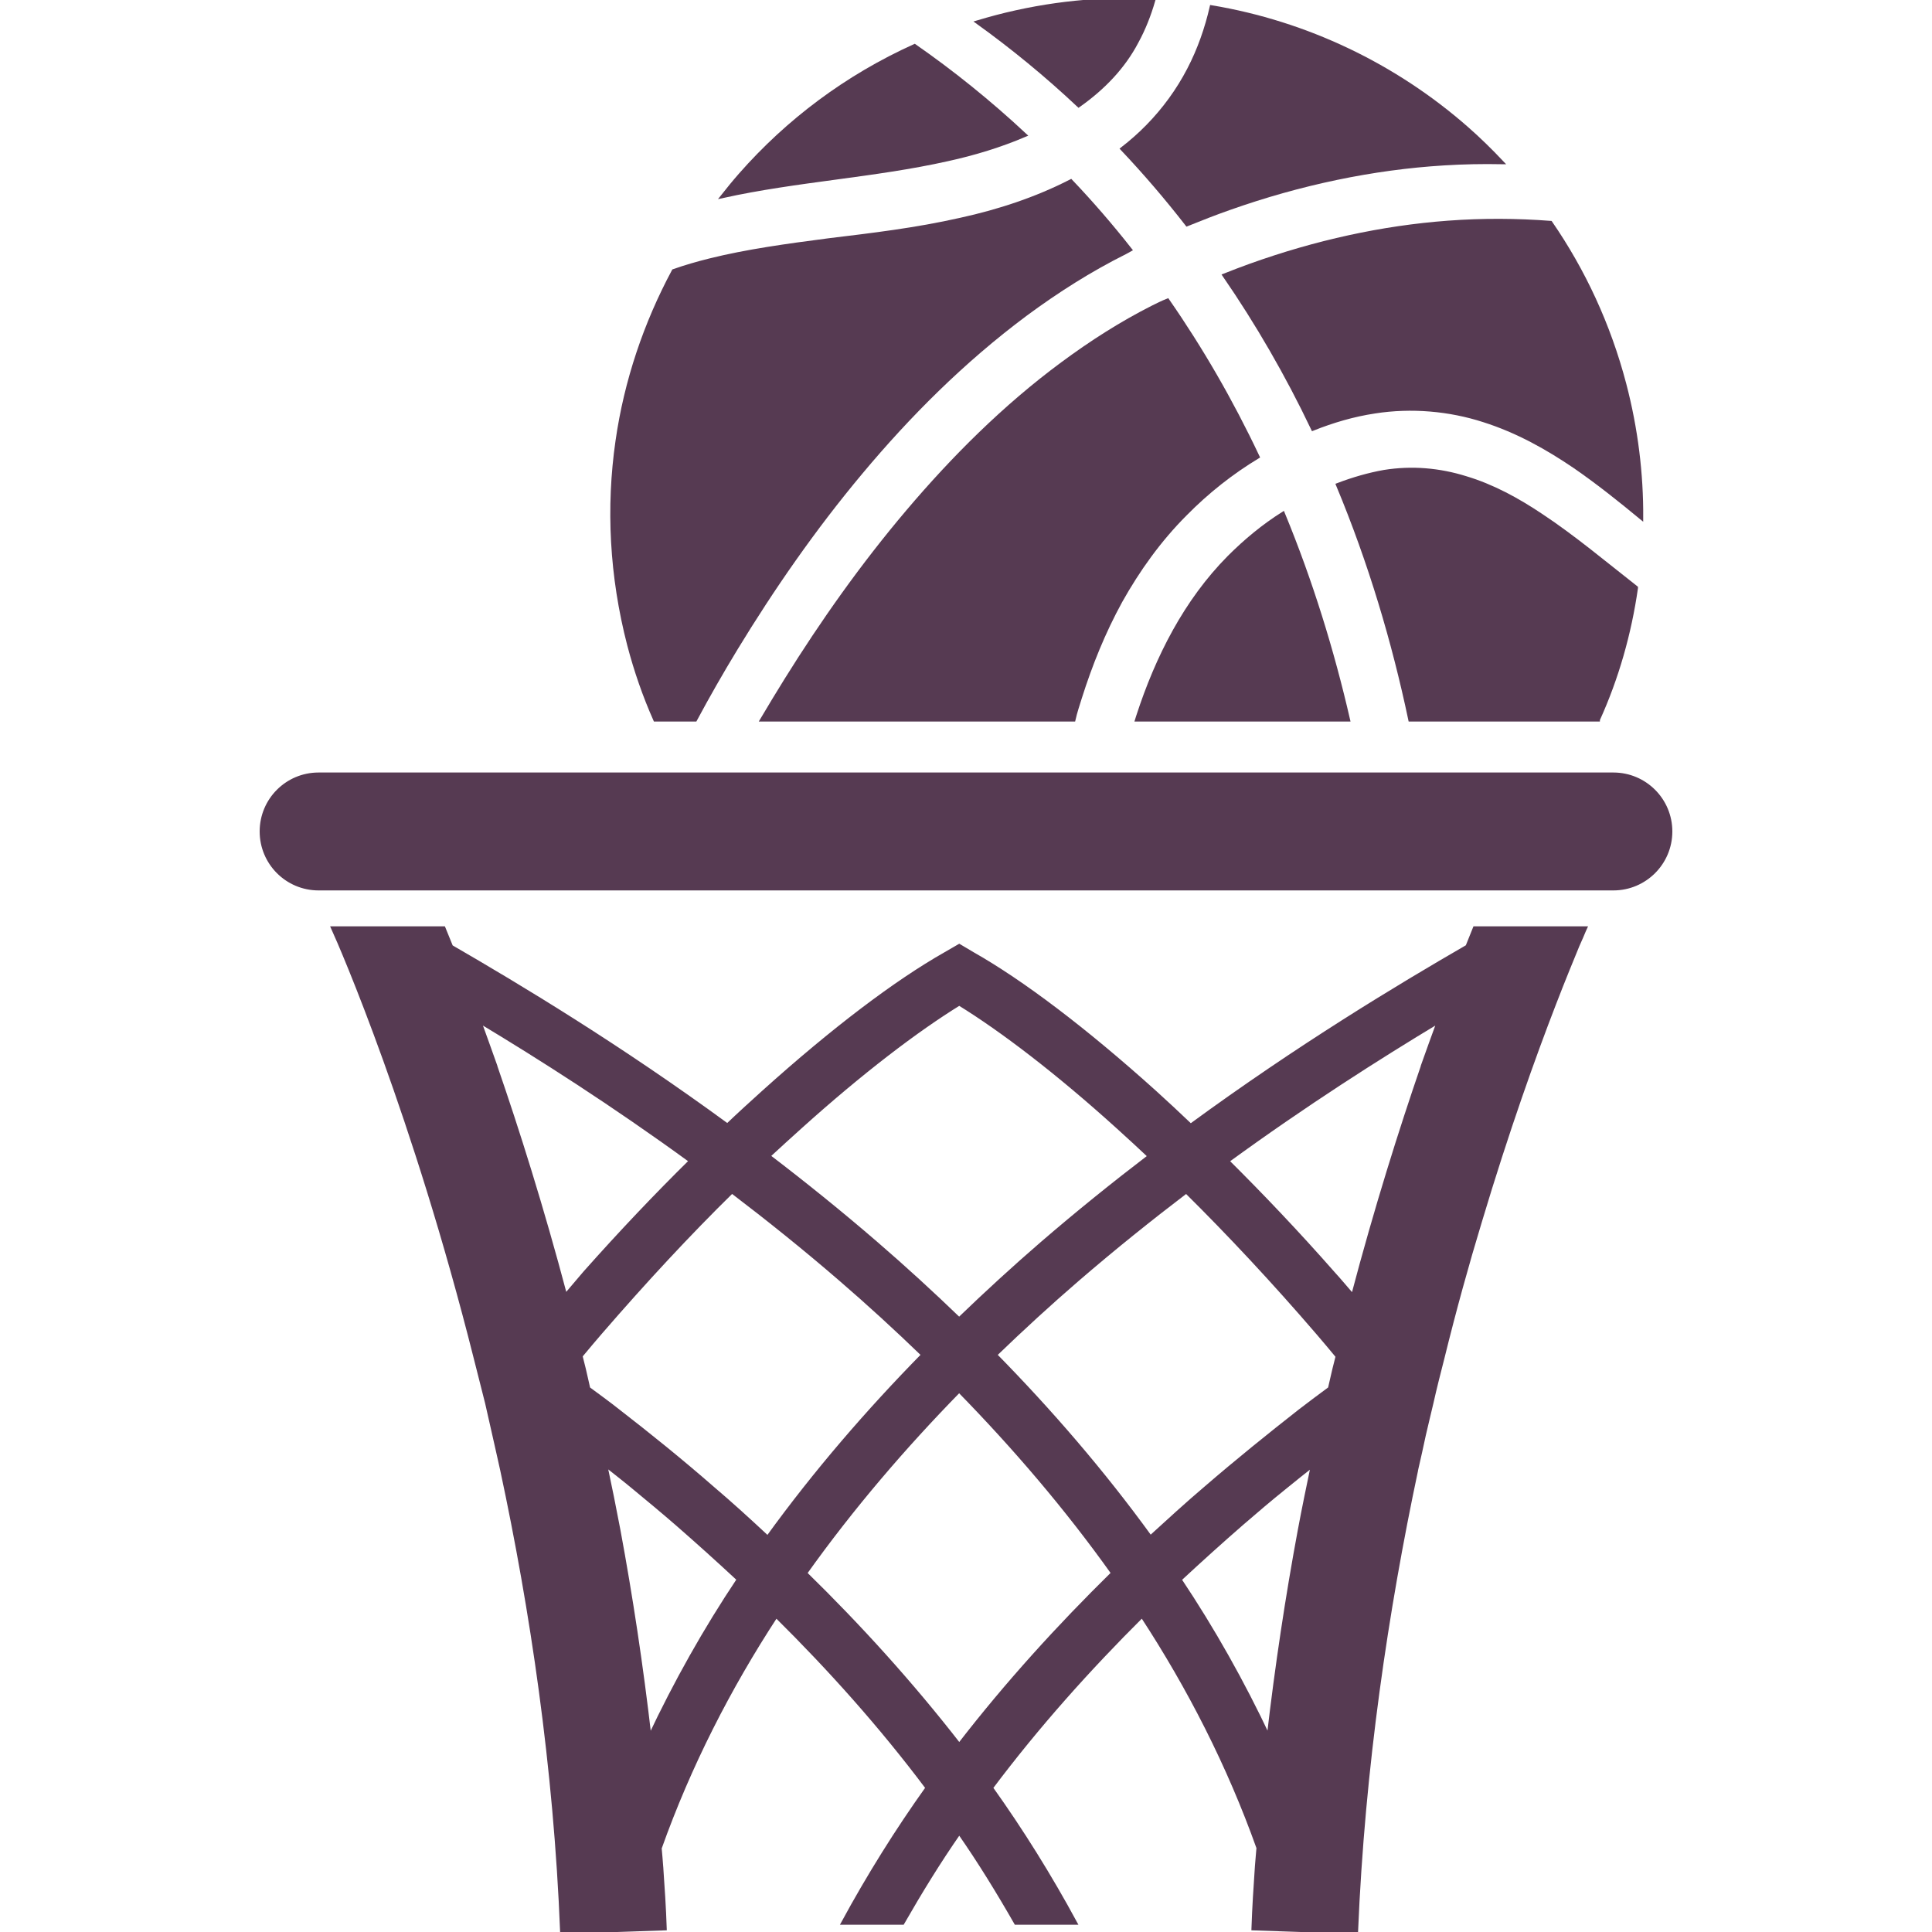
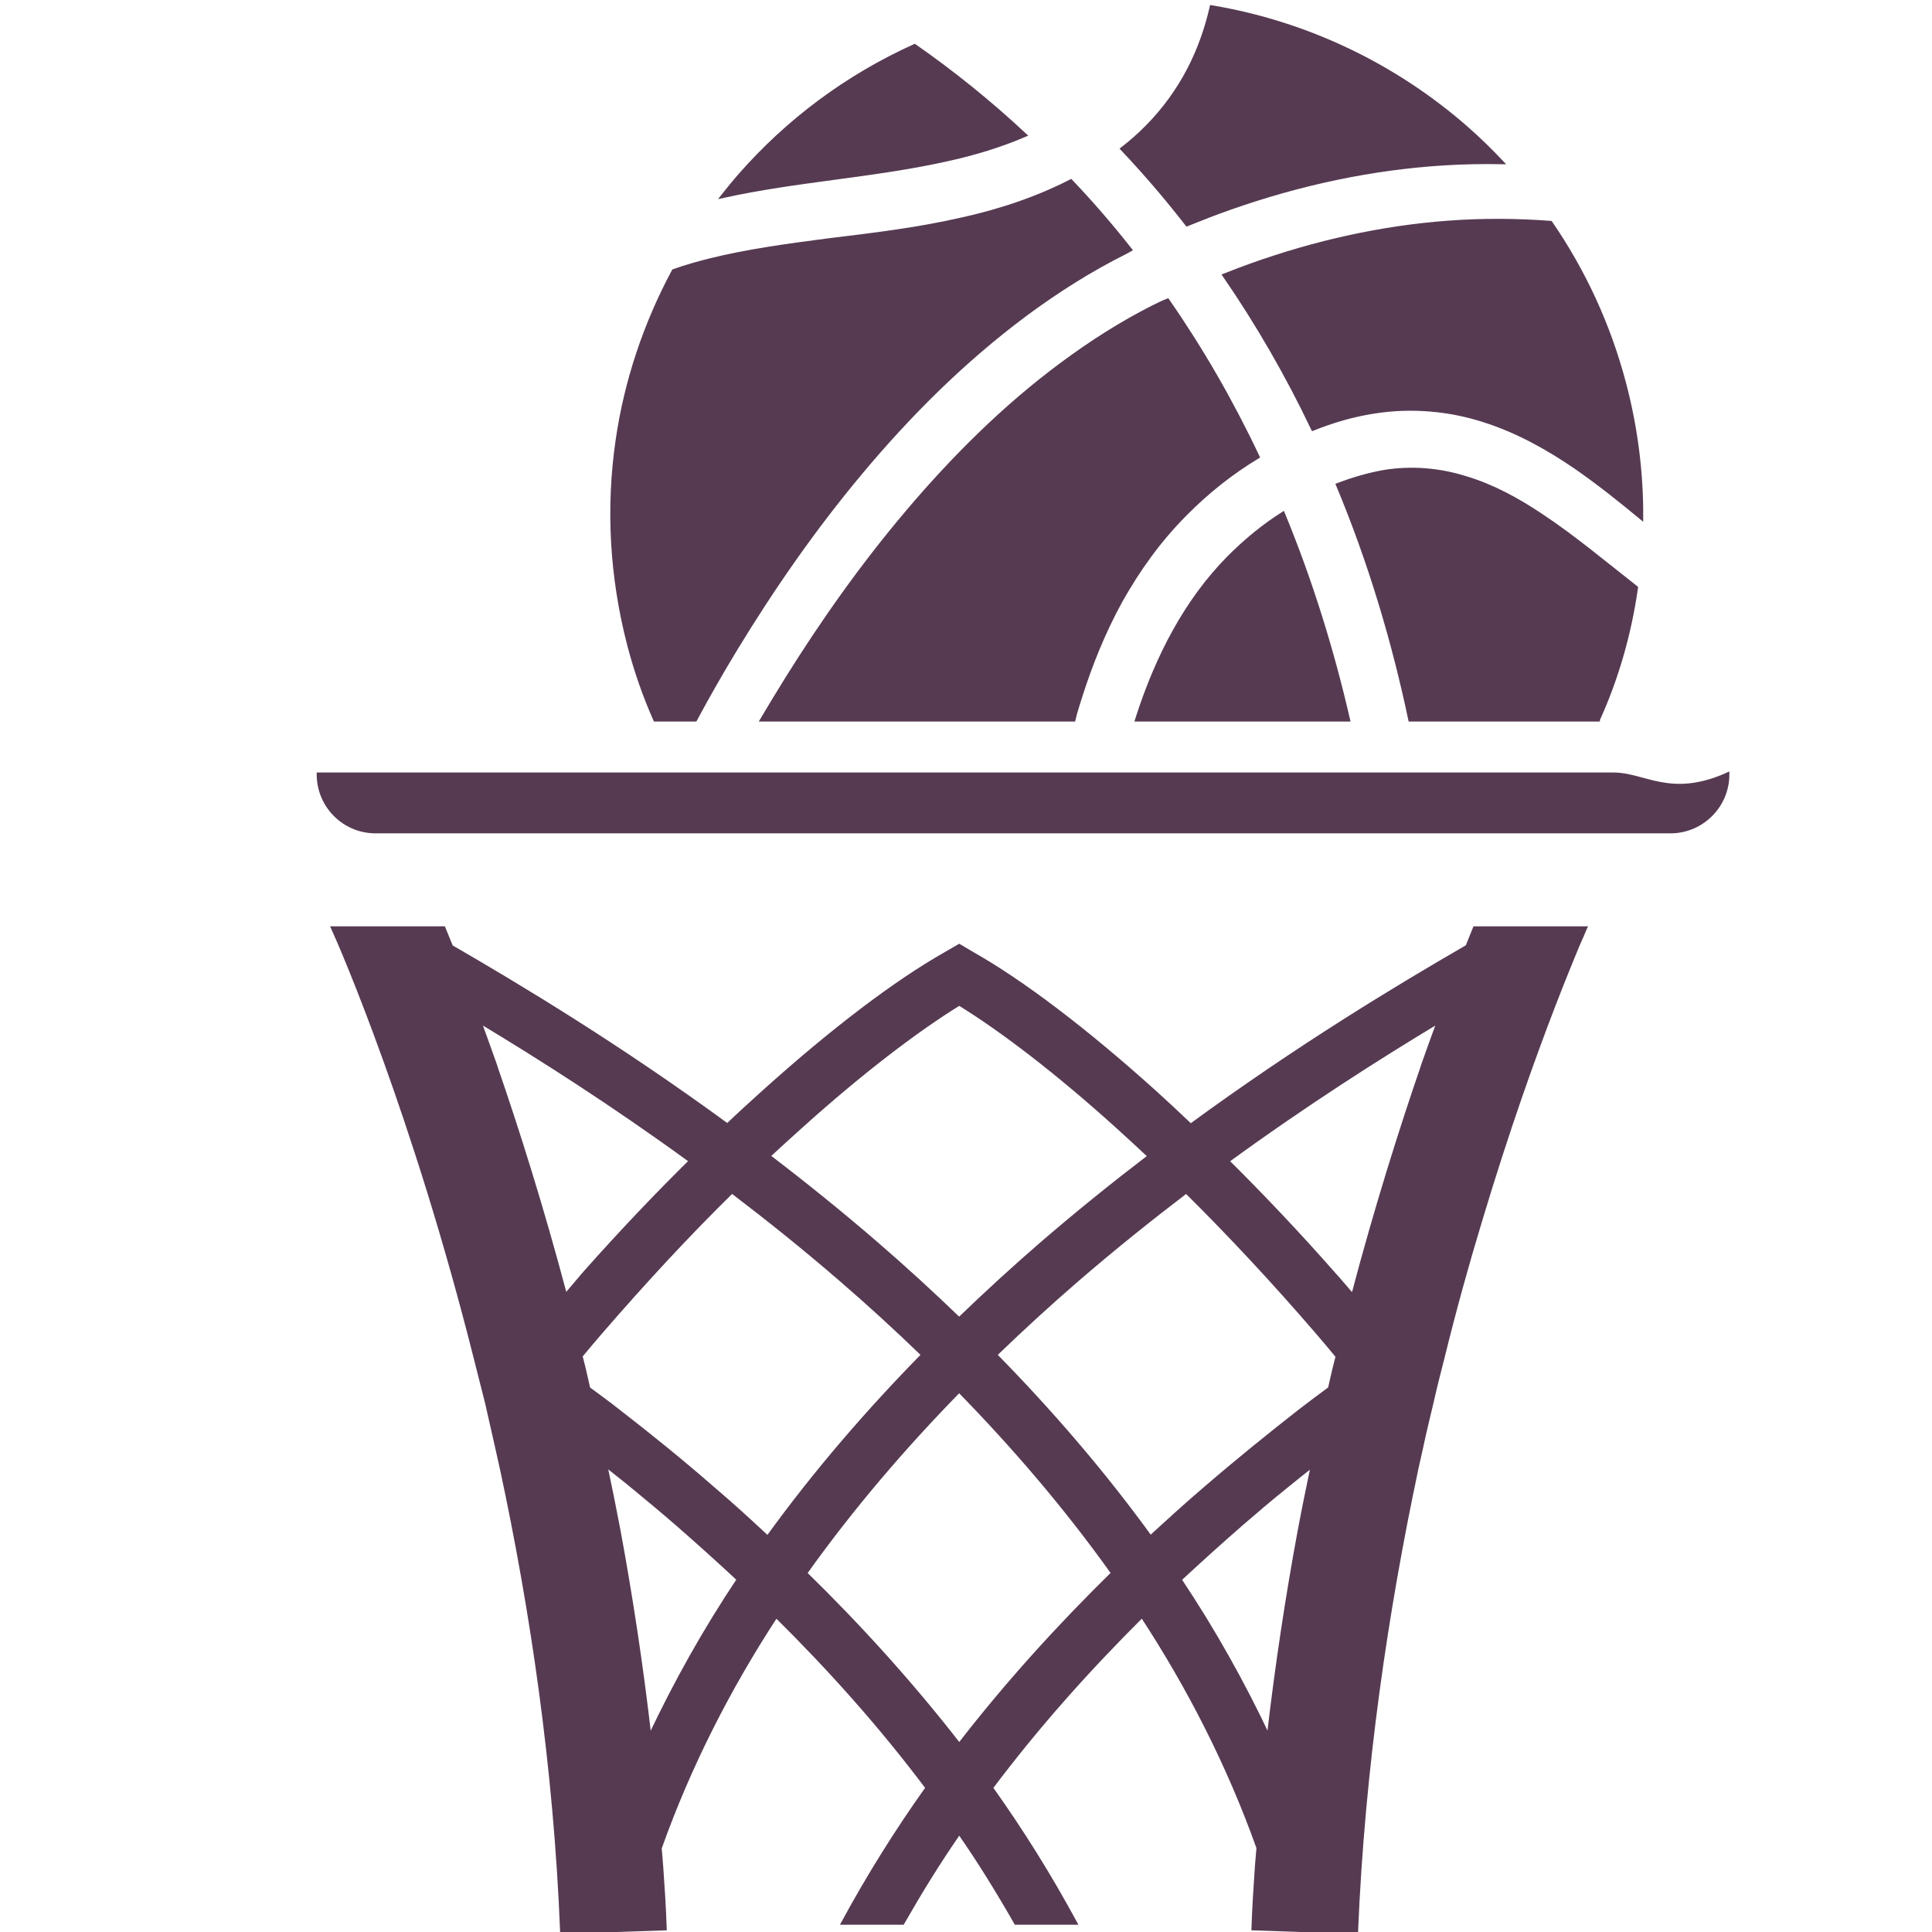
<svg xmlns="http://www.w3.org/2000/svg" height="800px" width="800px" version="1.1" id="_x32_" viewBox="0 0 512 512" xml:space="preserve" fill="#563A52" stroke="#563A52">
  <g id="SVGRepo_bgCarrier" stroke-width="0" />
  <g id="SVGRepo_tracerCarrier" stroke-linecap="round" stroke-linejoin="round" />
  <g id="SVGRepo_iconCarrier">
    <style type="text/css"> .st0{fill:#563A52;} </style>
    <g>
      <path class="st0" d="M297.428,39.447c5.962,6.298,11.691,12.986,17.156,20.011c3.726-1.508,7.469-2.971,11.256-4.302 c18.707-6.617,37.956-10.671,56.885-11.824c5.109-0.319,10.2-0.408,15.248-0.319c-2.972-3.149-6.068-6.174-9.305-9.012 c-19-16.676-42.444-27.906-67.591-32.111c-1.278,5.562-3.212,11.195-6.015,16.57c-2.82,5.428-6.528,10.555-10.928,15.034 C302.059,35.624,299.788,37.611,297.428,39.447z" />
      <path class="st0" d="M383.772,58.979c-17.386,1.286-35.108,5.163-52.512,11.425c-2.252,0.816-4.514,1.668-6.776,2.572 c8.71,12.658,16.605,26.283,23.453,40.662c5.234-2.085,10.715-3.708,16.392-4.56c9.704-1.525,19.825-0.612,28.846,2.306 c9.065,2.866,17.013,7.398,24.145,12.241c6.351,4.382,12.125,9.03,17.651,13.589c0.062-11.664-1.375-23.532-4.479-35.392 c-4.134-15.763-10.858-30.132-19.577-42.79C402.027,58.358,392.961,58.296,383.772,58.979z" />
      <path class="st0" d="M173.618,190.711h10.626c3.362-6.271,6.99-12.622,10.804-18.893c9.632-15.808,20.534-31.614,33.156-46.684 c12.534-14.991,26.886-29.431,43.597-41.876c8.356-6.174,17.076-11.718,26.345-16.349c0.452-0.274,0.904-0.452,1.358-0.727 c-4.995-6.36-10.263-12.445-15.71-18.166c-9.172,4.718-19.169,7.992-29.157,10.174c-11.992,2.723-23.799,4.089-34.975,5.446 c-11.168,1.455-21.794,2.91-31.605,5.357c-3.273,0.817-6.448,1.73-9.536,2.821c-7.451,13.891-12.631,29.156-14.902,45.052 c-2.537,17.528-1.632,35.783,3.095,54.046C168.526,177.814,170.797,184.351,173.618,190.711z" />
-       <path class="st0" d="M301.225,11.08c1.89-3.451,3.317-7.114,4.417-10.902C292-0.522,278.02,0.826,264.059,4.48 c-1.668,0.443-3.326,0.914-4.968,1.402c9.146,6.582,18.131,13.926,26.771,22.051C292.399,23.321,297.73,17.75,301.225,11.08z" />
      <path class="st0" d="M271.598,35.793c-9.447-8.817-19.257-16.685-29.218-23.622c-18.016,8.134-33.6,19.86-46.152,34.142 c-1.623,1.845-3.166,3.743-4.692,5.668c19.701-4.337,40.094-5.394,59.537-9.748C258.24,40.671,265.177,38.533,271.598,35.793z" />
      <path class="st0" d="M333.3,121.044c-6.999-14.805-14.991-28.616-23.888-41.424c-1.366,0.549-2.635,1.188-3.912,1.818 c-8.266,4.177-16.259,9.269-23.976,14.99c-15.355,11.354-28.882,24.891-40.963,39.145c-12.082,14.263-22.708,29.343-32.154,44.511 c-2.183,3.54-4.364,7.088-6.449,10.626h82.564c0.452-1.996,1.092-3.903,1.721-5.908c2.732-8.622,6.183-17.252,10.724-25.519 c4.63-8.267,10.262-16.17,17.164-23.072C319.942,130.304,326.39,125.222,333.3,121.044z" />
      <path class="st0" d="M340.014,136.124c-5.171,3.264-9.899,7.176-14.254,11.531c-11.54,11.629-19.08,26.522-24.163,42.151 c-0.088,0.266-0.186,0.63-0.275,0.905h55.954C353.098,172.545,347.465,154.192,340.014,136.124z" />
      <path class="st0" d="M423.492,190.711c4.994-10.99,8.356-22.796,10.086-34.877c0,0,0,0,0-0.089 c-8.356-6.546-16.446-13.358-25.076-19.08c-6.352-4.266-13.075-7.903-20.074-9.988c-6.99-2.182-14.254-2.82-21.617-1.64 c-4.089,0.726-8.17,1.906-12.259,3.459c8.631,20.703,14.805,41.592,19.16,62.216H423.492z" />
-       <path class="st0" d="M427.564,205.223H84.427c-8.356,0-15.114,6.759-15.114,15.124c0,8.356,6.759,15.124,15.114,15.124h343.137 c8.346,0,15.123-6.769,15.123-15.124C442.687,211.982,435.91,205.223,427.564,205.223z" />
+       <path class="st0" d="M427.564,205.223H84.427c0,8.356,6.759,15.124,15.114,15.124h343.137 c8.346,0,15.123-6.769,15.123-15.124C442.687,211.982,435.91,205.223,427.564,205.223z" />
      <path class="st0" d="M388.862,250.86c-18.166,10.494-44.572,26.389-73.33,47.446c-3.211-3.06-6.405-6.049-9.526-8.87 c-18.503-16.658-35.109-29.21-48.237-36.652l-3.557-2.111l-3.645,2.111c-13.129,7.443-29.734,19.994-48.237,36.652 c-3.14,2.838-6.351,5.748-9.562,8.817c-28.704-21.014-55.066-36.865-73.206-47.358c-0.718-1.8-1.375-3.415-1.996-4.914H88.259 c2.492,5.455,21.599,49.594,37.788,113.947c1.002,3.894,2.005,7.868,2.998,11.842c0.638,2.794,1.277,5.589,1.916,8.462 c0.718,3.042,1.357,6.165,2.085,9.296c7.903,36.883,14.166,78.662,15.895,122.471l27.25-0.931 c-0.186-5.5-0.542-10.822-0.914-16.162c-0.089-0.08-0.089-0.08,0-0.08c-0.106-1.712-0.301-3.336-0.426-5.038 c7.797-21.883,18.317-42.471,30.824-61.596c0.009,0.009,0.026,0.027,0.045,0.036c14.157,14.006,27.719,29.121,40.057,45.566 c-8.116,11.372-15.585,23.329-22.343,35.774h15.762c4.702-8.205,9.634-16.25,15.017-23.967 c5.384,7.717,10.317,15.762,15.017,23.967h15.718c-6.742-12.445-14.192-24.402-22.308-35.774 c12.338-16.445,25.9-31.56,39.977-45.566c0.018-0.026,0.036-0.036,0.054-0.053c12.498,19.097,23.01,39.668,30.806,61.524 c-0.115,1.677-0.31,3.274-0.417,4.958c-0.372,5.411-0.728,10.911-0.914,16.411L359.396,512c1.818-43.81,8.081-85.43,15.896-122.294 v-0.088c0.728-3.22,1.455-6.343,2.084-9.385c0.638-2.874,1.366-5.668,2.005-8.462c0.904-4.062,1.907-7.948,2.9-11.842 c3.185-12.932,6.546-25.04,9.909-36.111c7.265-24.277,14.343-43.978,19.612-57.603c2.635-6.848,4.817-12.09,6.272-15.647 c0.816-1.774,1.366-3.123,1.72-3.965l0.284-0.621h-29.254C390.22,247.48,389.573,249.068,388.862,250.86z M211.972,298.751 c16.25-14.644,30.949-25.821,42.24-32.775c11.292,6.954,25.982,18.131,42.152,32.775c2.687,2.413,5.454,4.994,8.311,7.664 c-9.42,7.194-19.009,14.902-28.58,23.16c-7.345,6.351-14.671,13.057-21.91,20.038c-7.238-6.981-14.565-13.687-21.928-20.038 c-9.58-8.276-19.194-16.002-28.632-23.213C206.5,303.691,209.285,301.172,211.972,298.751z M131.316,282.625v-0.08 c-1.5-4.24-2.928-8.178-4.276-11.912c15.914,9.562,35.331,21.918,56.069,37.024c-9.208,9.066-18.592,18.948-28.065,29.609 c-1.73,1.986-3.469,4.116-5.216,6.138C143.601,319.898,137.081,299.3,131.316,282.625z M172.154,460.42 c-2.199-19.044-4.985-37.414-8.231-54.898c-1.118-5.907-2.28-11.664-3.495-17.359c2.466,1.969,4.932,3.868,7.398,5.917 c3.823,3.157,7.734,6.396,11.557,9.713c5.456,4.755,10.92,9.686,16.384,14.76C186.914,431.795,179.038,445.801,172.154,460.42z M203.449,407.509c-4.861-4.542-9.731-8.986-14.689-13.191c-8.338-7.282-16.765-14.068-25.023-20.463 c-2.617-2.076-5.207-3.929-7.806-5.863c-0.408-1.712-0.771-3.495-1.18-5.18c-0.283-1.197-0.585-2.297-0.869-3.468 c0.124-0.16,0.257-0.32,0.382-0.47c1.57-1.934,3.22-3.805,4.781-5.659c11.824-13.678,23.542-26.301,34.931-37.468 c9.509,7.238,19.186,14.982,28.828,23.319c7.344,6.334,14.654,13.022,21.848,19.976 C230.059,373.899,216.071,390.061,203.449,407.509z M254.212,462.46c-12.693-16.348-26.513-31.56-40.759-45.477 c-0.026-0.027-0.052-0.044-0.071-0.063c12.392-17.394,26.256-33.538,40.803-48.405c14.53,14.858,28.394,30.992,40.777,48.388 C280.708,430.9,266.897,446.032,254.212,462.46z M344.414,405.601c-3.246,17.466-6.023,35.818-8.223,54.774 c-6.874-14.591-14.734-28.571-23.568-41.788c5.473-5.1,10.946-10.023,16.419-14.795c3.823-3.317,7.646-6.556,11.469-9.633 c2.466-2.04,4.932-3.956,7.389-5.917C346.712,393.938,345.523,399.65,344.414,405.601z M353.586,362.892 c-0.409,1.641-0.763,3.415-1.172,5.091c-2.608,1.943-5.198,3.842-7.823,5.872c-8.25,6.466-16.676,13.261-25.023,20.463 c-4.958,4.214-9.819,8.658-14.688,13.111c-0.009,0-0.009,0.009-0.009,0.009c-12.614-17.422-26.584-33.557-41.158-48.396 c7.203-6.955,14.494-13.643,21.839-19.976c9.651-8.329,19.32-16.073,28.82-23.311c11.291,11.176,23.107,23.79,34.922,37.538 c1.738,1.997,3.442,4.081,5.163,6.138C354.171,360.602,353.87,361.712,353.586,362.892z M377.013,282.545v0.08 c-5.749,16.738-12.26,37.29-18.477,60.841c-1.739-2.005-3.46-4.08-5.251-6.04c-9.376-10.663-18.841-20.615-28.048-29.751 c20.738-15.115,40.156-27.463,56.077-37.042C379.939,274.366,378.512,278.314,377.013,282.545z" />
    </g>
  </g>
</svg>